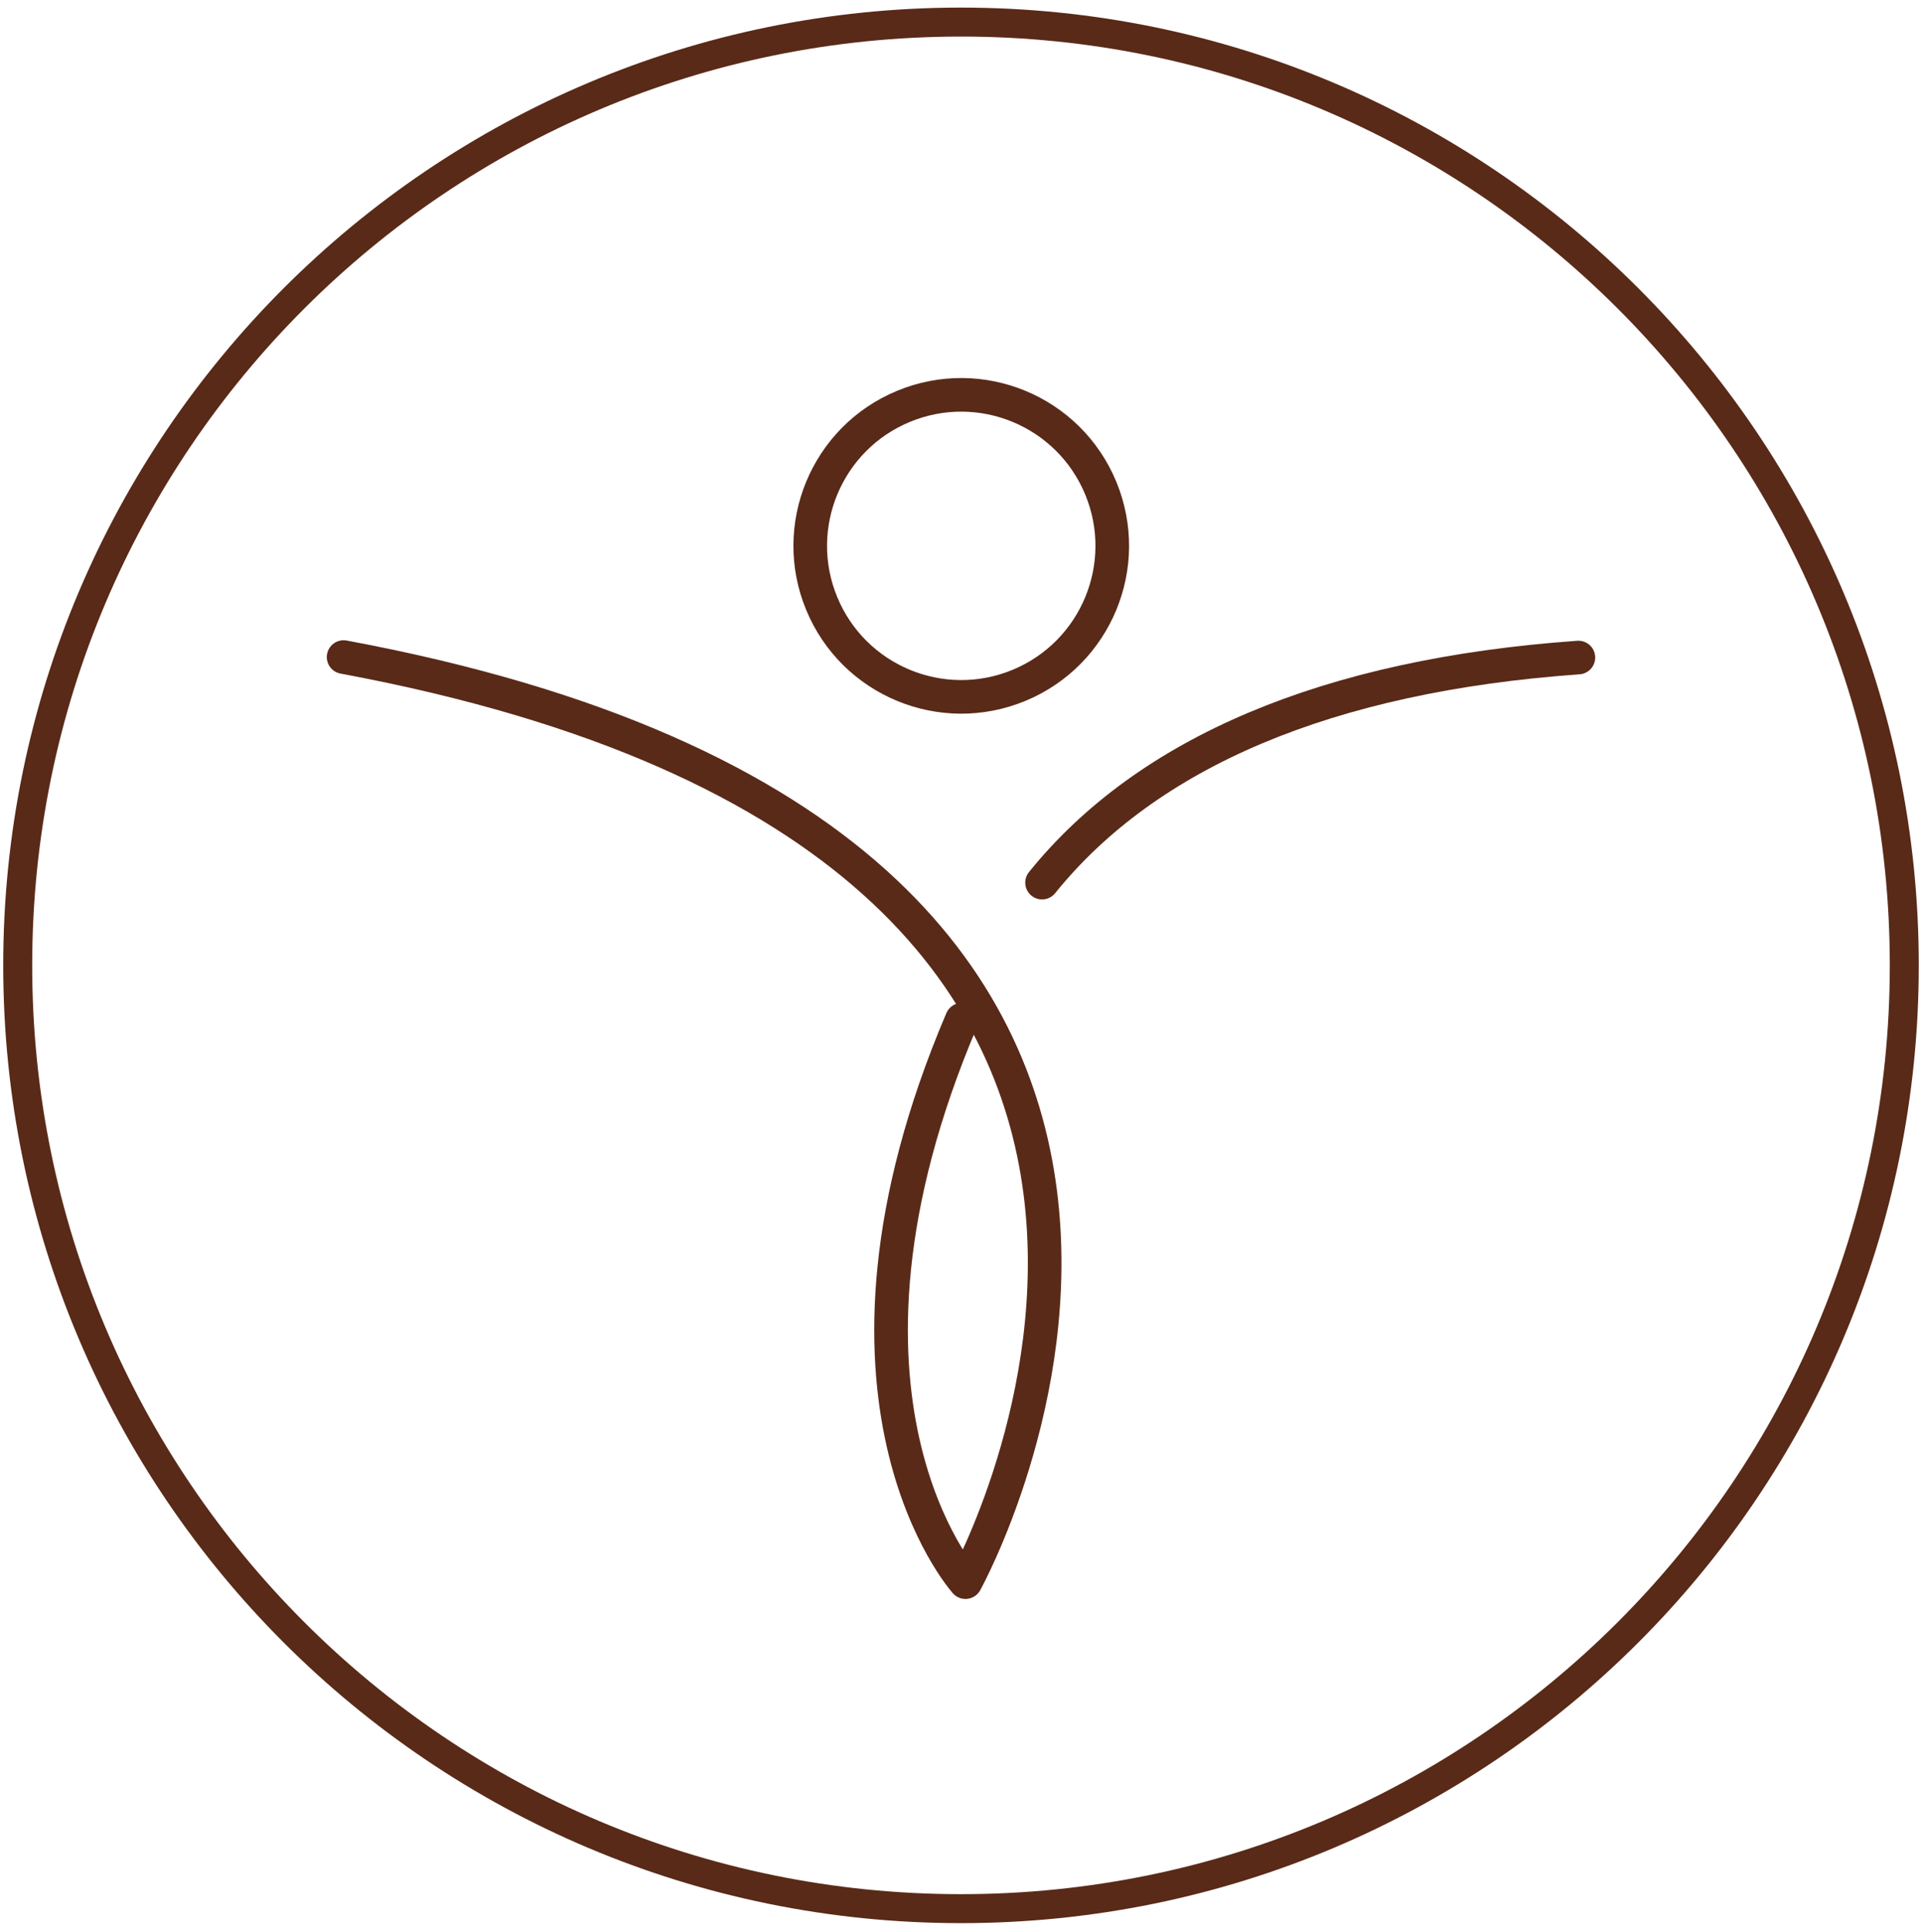
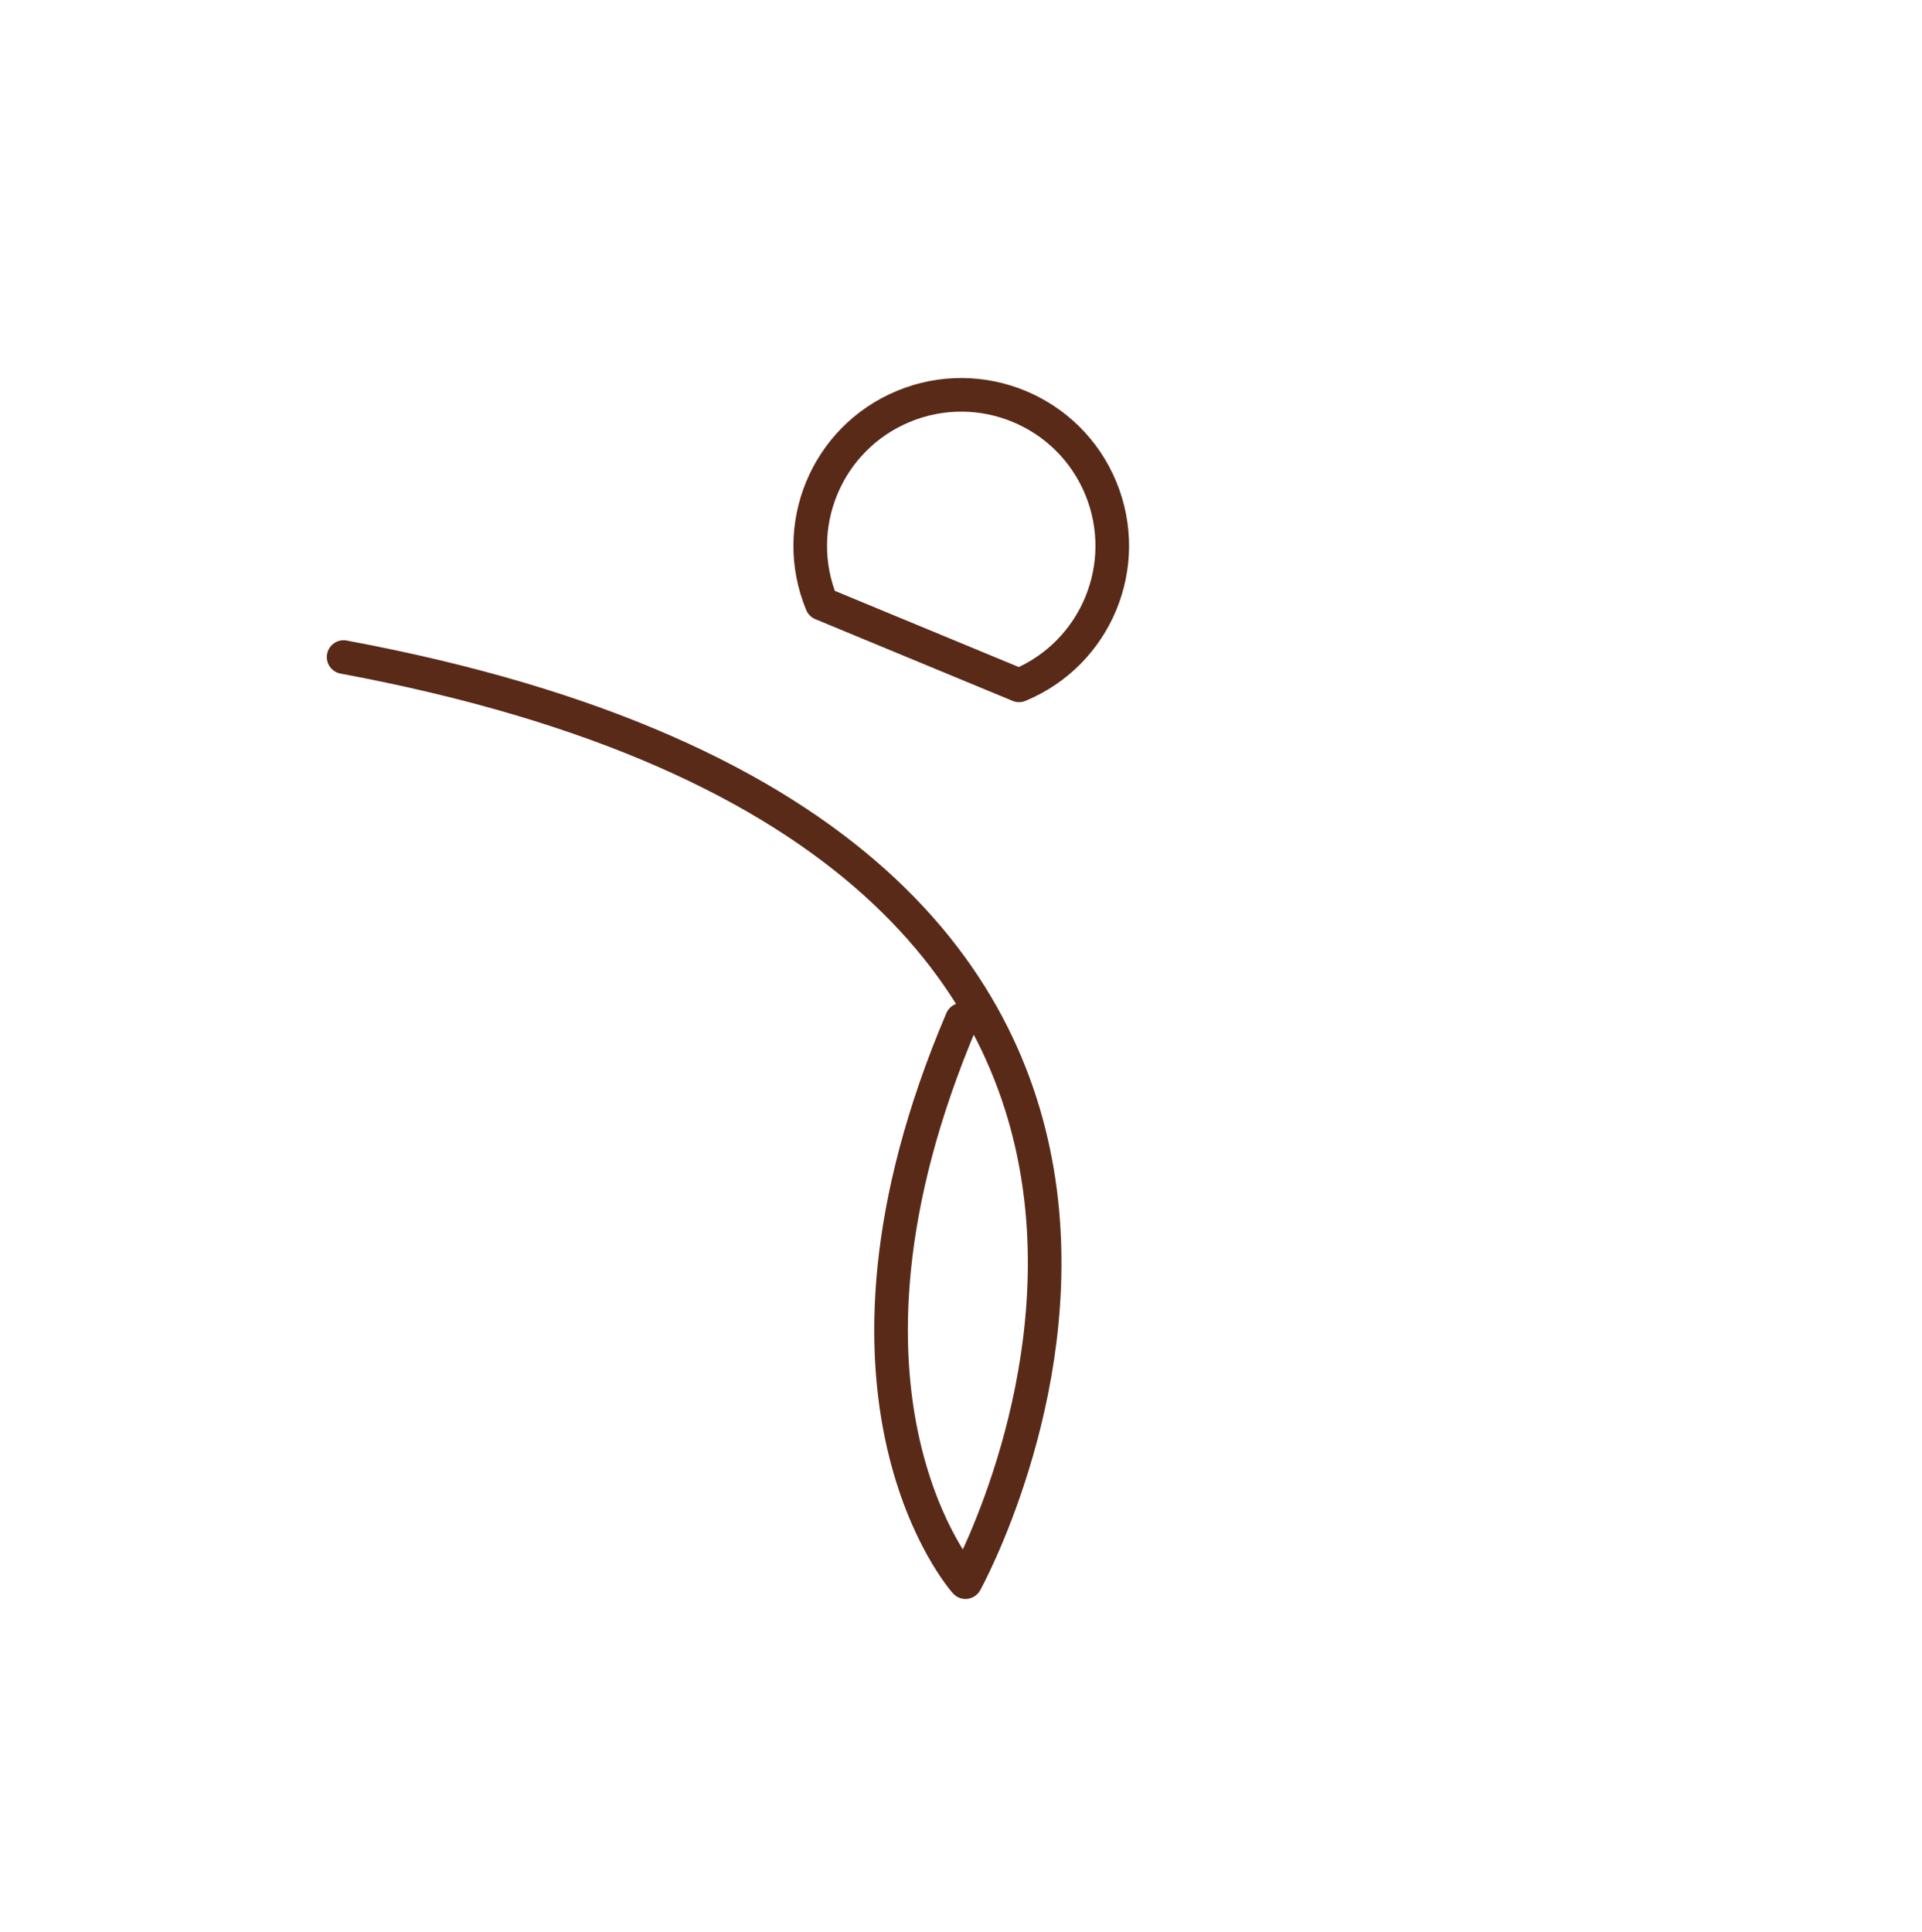
<svg xmlns="http://www.w3.org/2000/svg" width="199" height="200" viewBox="0 0 199 200" fill="none">
-   <path d="M99.5 2.286C153.439 2.286 197.166 46.013 197.166 99.952C197.166 153.892 153.439 197.618 99.5 197.618C45.561 197.618 1.834 153.892 1.834 99.952C1.834 46.013 45.561 2.286 99.5 2.286Z" stroke="#592A18" stroke-width="3" />
  <path d="M35.576 68.031C142.037 87.836 99.962 163.812 99.962 163.812C99.962 163.812 82.882 144.8 99.585 105.58" stroke="#592A18" stroke-width="3.481" stroke-miterlimit="10" stroke-linecap="round" stroke-linejoin="round" />
-   <path d="M107.892 91.385C118.78 77.899 137.448 69.923 163.424 68.081" stroke="#592A18" stroke-width="3.481" stroke-miterlimit="10" stroke-linecap="round" stroke-linejoin="round" />
-   <path d="M105.508 70.959C113.484 67.655 117.272 58.511 113.968 50.534C110.664 42.558 101.52 38.77 93.543 42.074C85.567 45.378 81.779 54.523 85.083 62.499C88.387 70.475 97.532 74.263 105.508 70.959Z" stroke="#592A18" stroke-width="3.481" stroke-miterlimit="10" stroke-linecap="round" stroke-linejoin="round" />
+   <path d="M105.508 70.959C113.484 67.655 117.272 58.511 113.968 50.534C110.664 42.558 101.52 38.77 93.543 42.074C85.567 45.378 81.779 54.523 85.083 62.499Z" stroke="#592A18" stroke-width="3.481" stroke-miterlimit="10" stroke-linecap="round" stroke-linejoin="round" />
</svg>